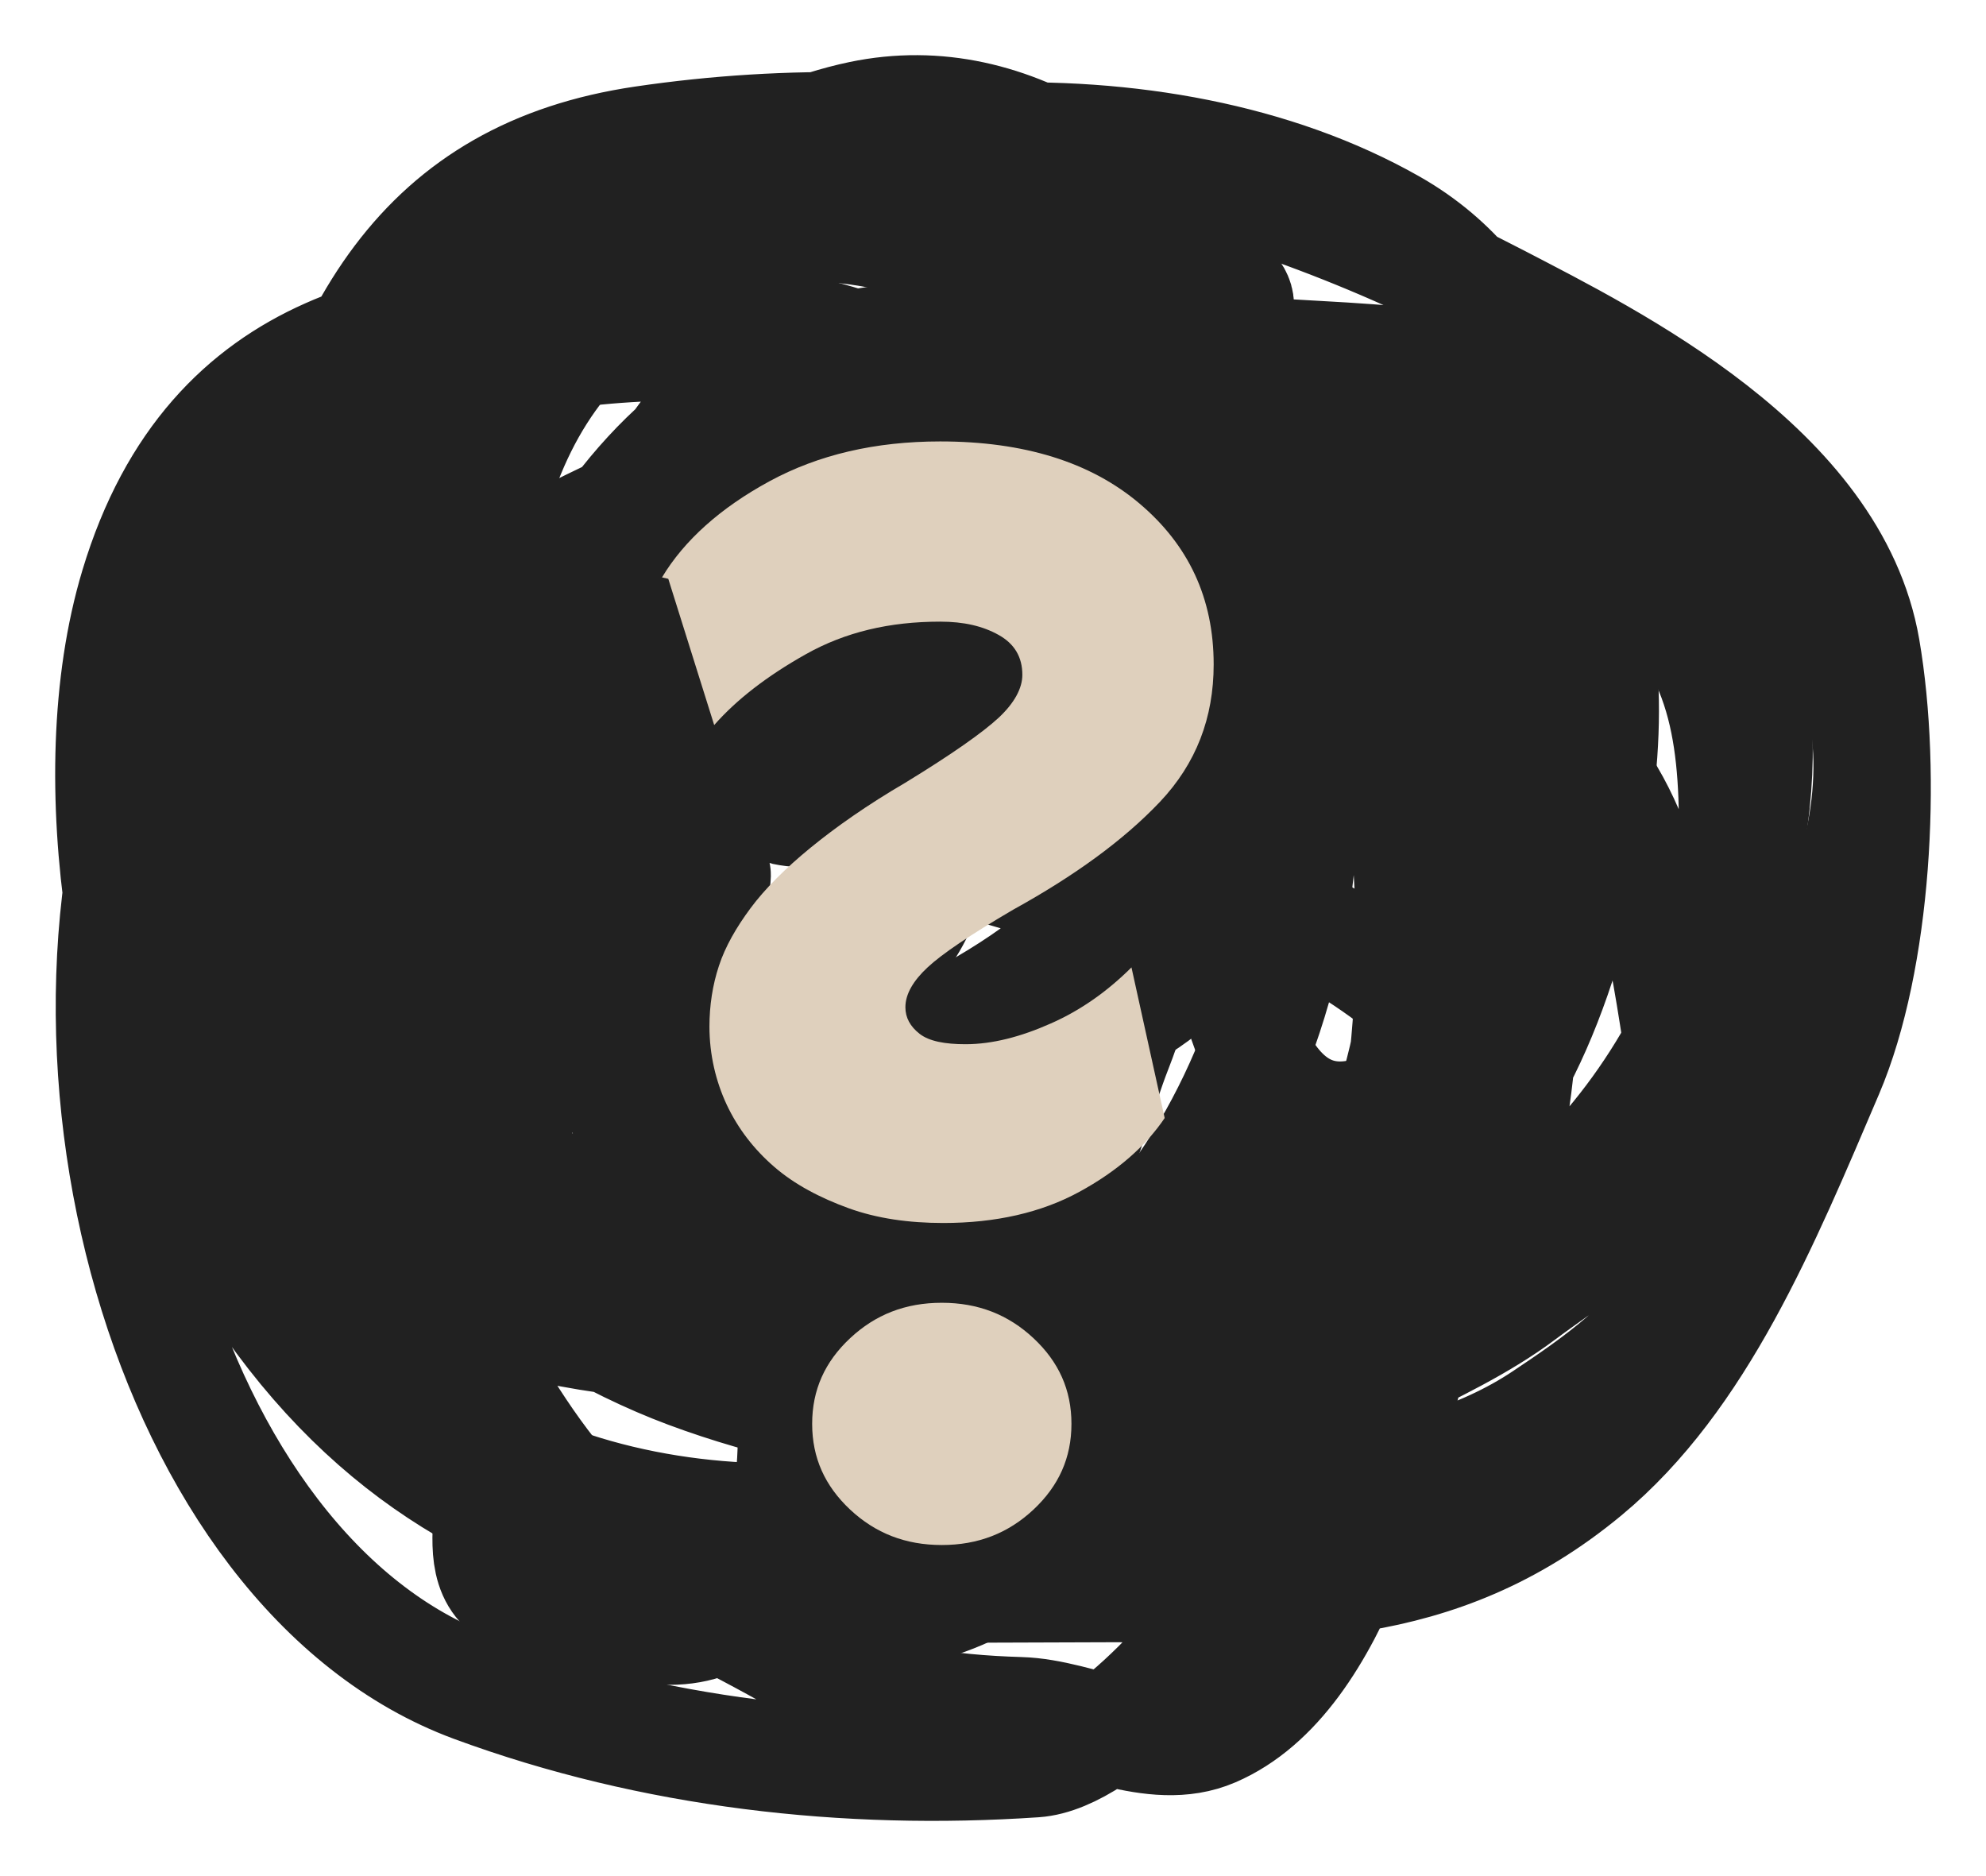
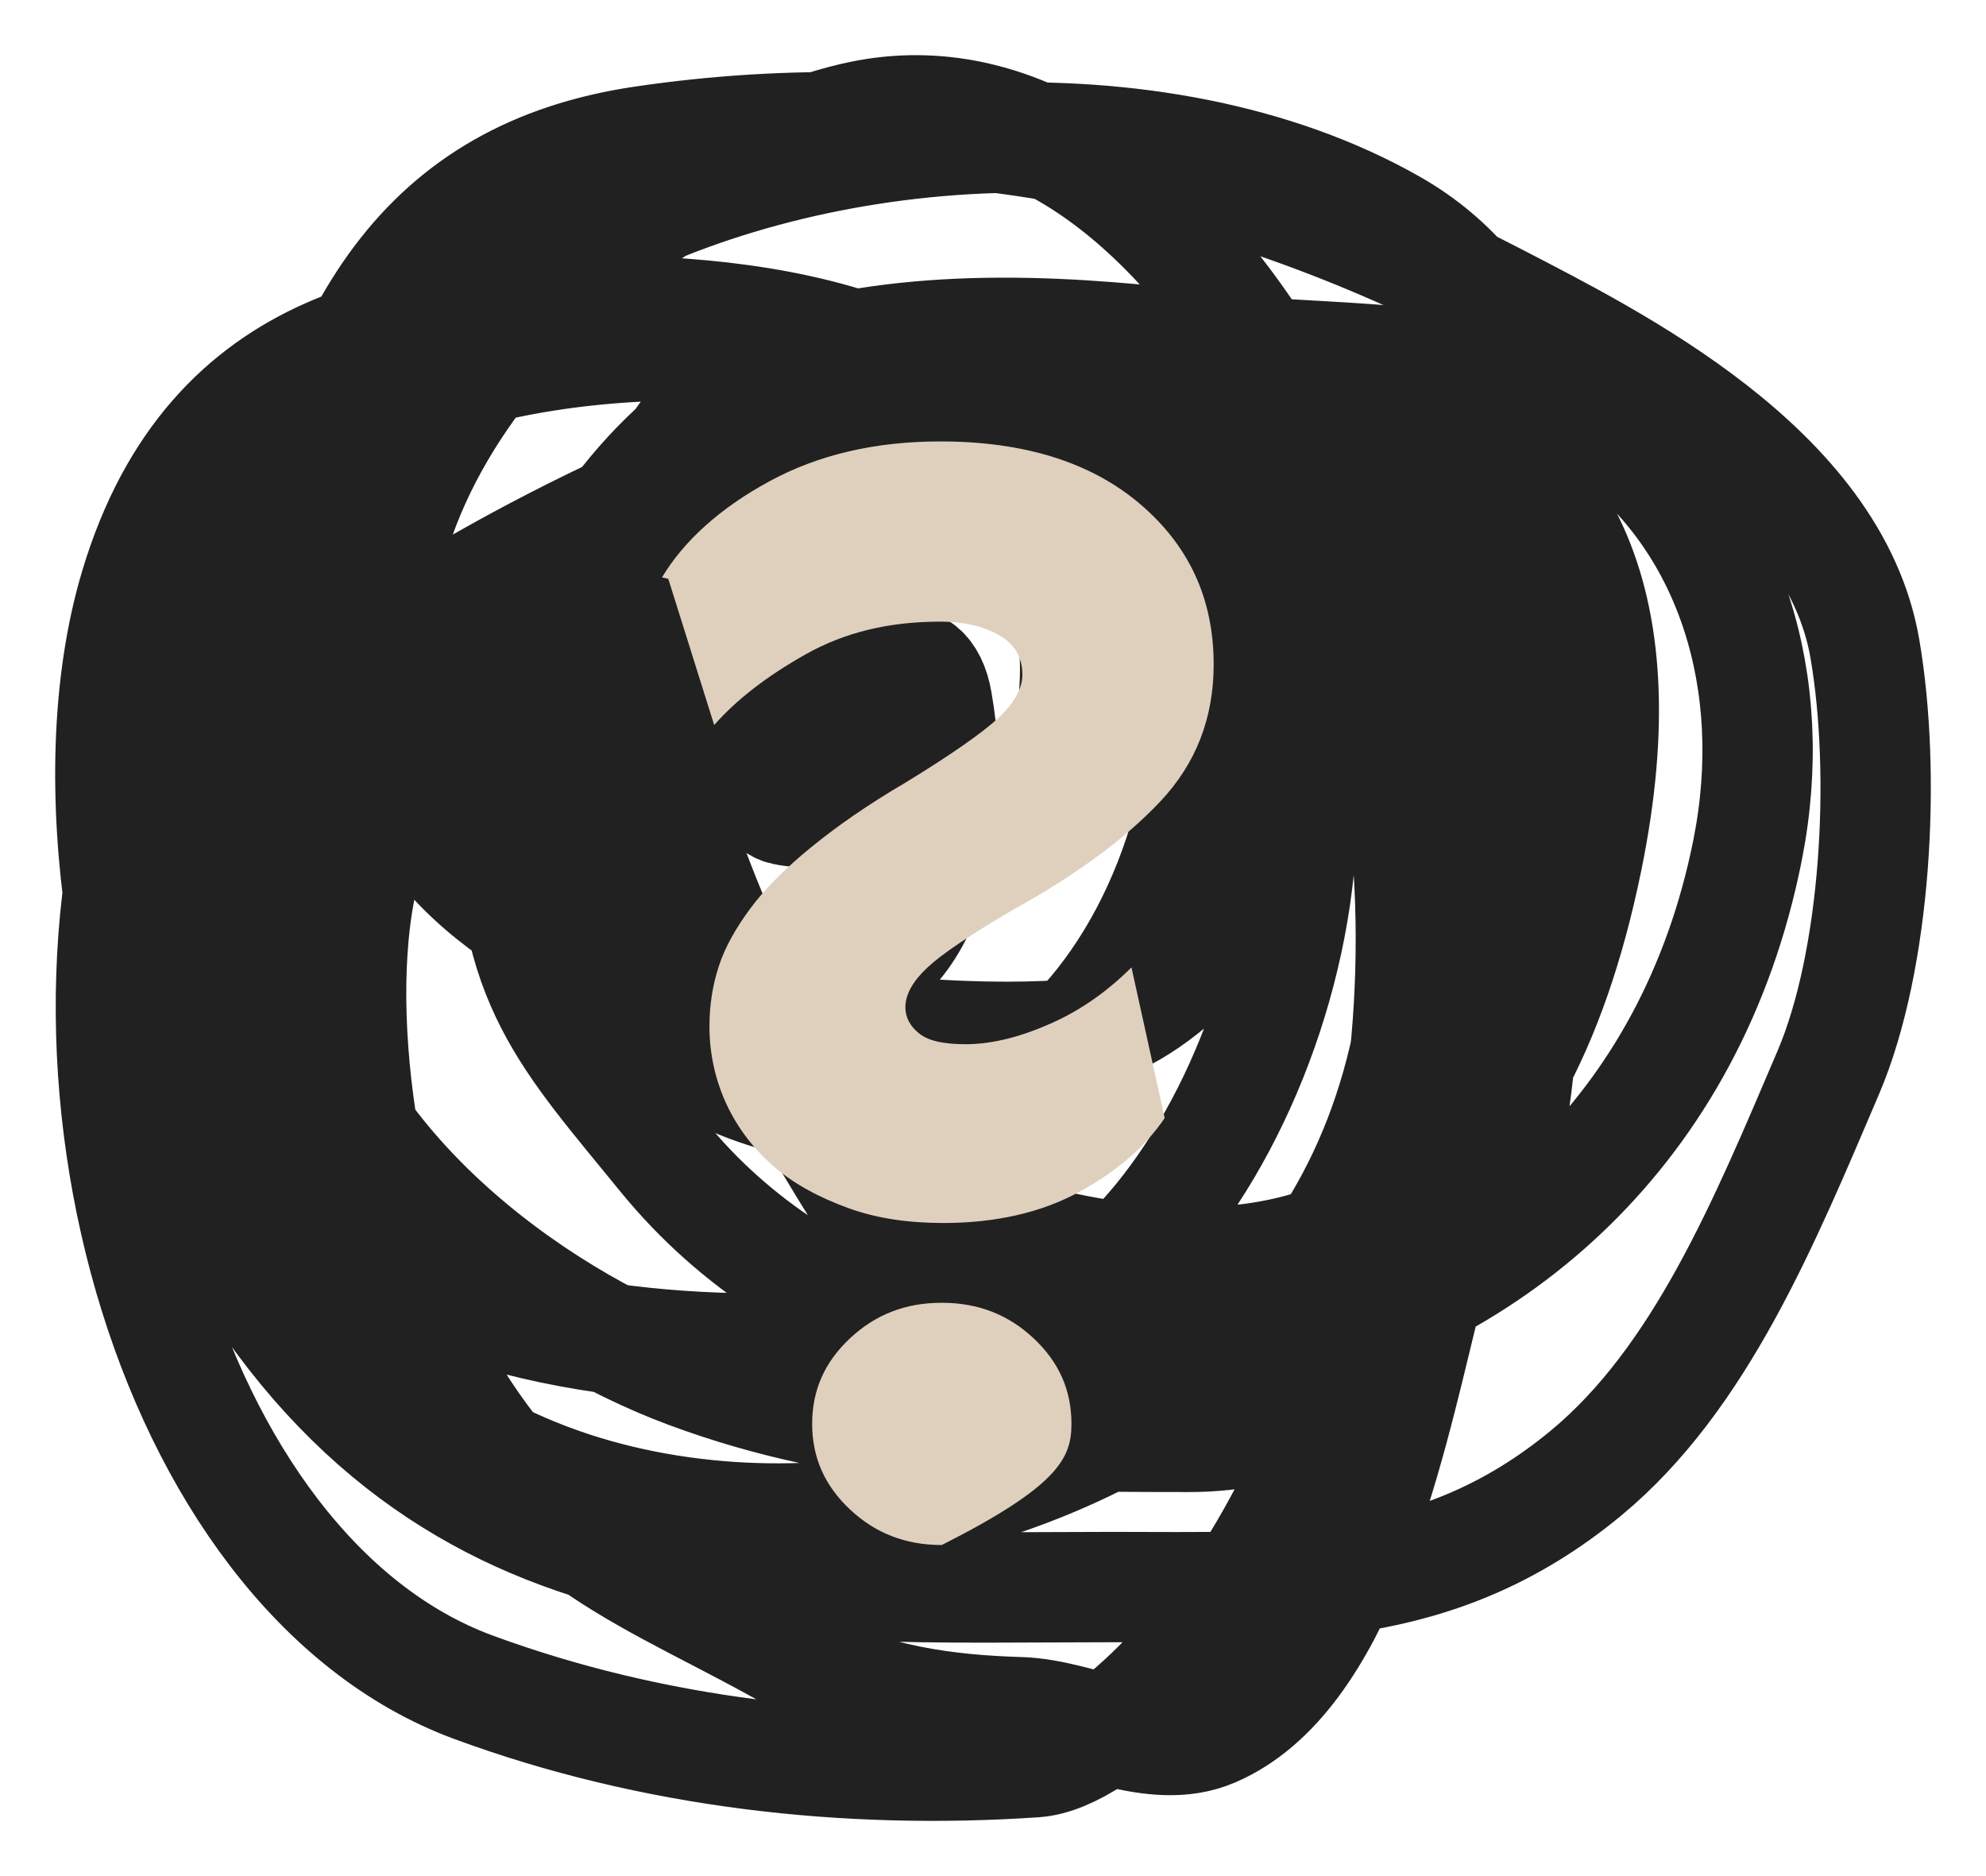
<svg xmlns="http://www.w3.org/2000/svg" width="18" height="17" viewBox="0 0 18 17" fill="none">
  <path d="M9.732 5.537C9.64 3.093 6.911 2.816 5.43 2.816C3.785 2.816 1.914 3.024 1.226 5.31C0.694 7.076 1.167 9.59 1.967 11.055C3.922 14.637 6.977 14.381 10.083 14.381C11.636 14.381 13.023 14.467 14.375 13.348C15.411 12.49 15.989 11.08 16.57 9.72C17.006 8.699 17.098 7.017 16.902 5.877C16.62 4.241 14.615 3.251 13.585 2.715C11.102 1.422 8.501 0.886 5.83 1.279C3.837 1.572 3.001 2.97 2.572 5.31C2.31 6.736 1.952 9.631 2.474 10.979C3.507 13.647 6.623 14.097 8.6 13.562C10.864 12.95 12.893 11.336 12.893 8.032C12.893 4.839 10.568 0.473 7.8 1.052C6.088 1.411 3.189 3.556 3.42 6.243C3.668 9.122 8.042 9.485 9.634 9.38C11.089 9.283 13.001 6.06 11.205 4.857C9.464 3.691 5.974 3.319 5.264 6.331C4.622 9.054 6.417 10.146 8.288 10.072C10.589 9.982 12.11 5.337 9.693 3.95C8.044 3.004 5.525 2.902 3.801 3.509C2.49 3.971 1.833 4.969 1.577 6.671C0.732 12.279 5.796 12.516 8.922 12.075C10.963 11.788 12.677 7.627 11.312 5.361C10.371 3.797 5.815 2.859 5.693 5.764C5.57 8.713 7.539 10.862 9.654 11.307C12.066 11.814 13.75 10.89 14.385 7.792C15.393 2.874 11.126 3.019 8.366 3.647C6.66 4.036 4.676 4.974 3.138 6.041C2.427 6.534 2.427 7.673 2.572 8.586C2.884 10.546 4.864 11.932 6.23 12.441C7.749 13.007 9.213 13.02 10.776 13.02C13.52 13.02 13.595 9.464 13.595 6.684C13.595 4.909 12.769 4.197 11.449 3.824C10.074 3.435 7.457 2.884 6.181 4C5.354 4.723 4.662 5.988 4.64 7.301C4.613 8.899 5.139 9.41 6.006 10.476C8.616 13.686 14.82 12.817 15.839 7.704C16.143 6.173 15.67 4.762 14.639 3.962C13.567 3.132 12.219 3.301 11.029 3.156C9.736 2.998 8.394 2.903 7.118 3.269C5.091 3.851 4.755 8.846 7.274 8.939C8.341 8.978 8.72 7.674 8.493 6.356C8.295 5.206 6.476 7.203 7.108 7.339C7.942 7.518 8.05 6.23 7.371 5.814C6.504 5.284 6.232 6.998 7.098 7.301C7.973 7.606 9.541 8.084 9.722 6.444C9.954 4.353 8.344 4.663 7.196 5.197C6.321 5.604 5.847 6.707 6.298 7.906C6.768 9.152 7.462 10.328 8.152 11.383C8.797 12.37 9.514 12.34 10.434 12.34C12.091 12.34 13.533 12.213 13.771 9.606C13.989 7.204 14.913 3.338 12.62 2.035C10.502 0.831 7.247 1.082 5.176 2.262C3.962 2.954 2.241 4.683 1.567 6.23C0.175 9.427 1.476 14.25 4.289 15.288C5.913 15.887 7.674 16.084 9.381 15.968C10.027 15.924 11.016 14.769 11.39 14.154C12.185 12.848 12.331 11.828 12.629 10.287C12.893 8.921 12.877 6.743 12.19 5.588C11.158 3.85 8.579 4.216 7.137 4.63C5.594 5.073 3.89 5.753 3.323 7.805C2.96 9.119 3.347 11.238 3.937 12.327C4.868 14.044 5.877 14.255 7.274 15.061C7.873 15.407 8.596 15.496 9.244 15.515C9.803 15.531 10.445 15.93 11 15.691C12.141 15.2 12.575 13.191 12.893 11.886C13.458 9.567 13.03 4.719 11.137 3.496" stroke="#212121" stroke-linecap="round" stroke-linejoin="round" />
-   <path d="M3.727 8.867C3.727 9.207 3.747 9.555 3.713 9.893C3.67 10.312 3.897 10.545 4.208 10.816C4.716 11.259 5.44 11.66 6.064 11.91C7.262 12.389 8.624 12.73 9.914 12.775C10.791 12.806 11.768 12.83 12.575 12.426C12.988 12.22 13.425 12.015 13.794 11.739C14.164 11.461 14.763 11.092 14.984 10.695C15.448 9.858 15.707 8.703 15.717 7.742C15.728 6.769 15.671 5.927 14.898 5.241C14.653 5.024 14.405 4.79 14.15 4.586C13.815 4.317 13.342 4.177 12.957 3.994C12.368 3.715 11.792 3.602 11.179 3.417C10.585 3.238 10.127 2.813 9.562 2.619C8.929 2.402 8.314 2.134 7.642 2.067C7.263 2.029 6.917 1.956 6.548 2.135C6.121 2.342 5.66 2.702 5.33 3.032C4.989 3.373 4.759 3.749 4.589 4.187C4.194 5.203 4.046 6.381 3.891 7.457C3.744 8.468 3.599 9.448 3.599 10.47C3.599 10.963 3.889 11.484 4.112 11.913C4.69 13.028 5.443 14.239 6.726 14.574C7.425 14.757 8.332 14.689 8.953 14.321C9.422 14.043 9.937 13.654 9.996 13.071C10.111 11.952 9.734 10.803 8.824 10.093C8.25 9.645 6.835 9.031 6.235 9.697C6.026 9.929 6.099 10.304 6.099 10.591C6.099 10.698 6.171 11.414 6.163 10.969C6.14 9.631 5.915 8.208 5.401 6.965C5.384 6.925 4.847 5.809 4.724 6.196C4.645 6.446 4.689 6.77 4.689 7.026C4.689 7.546 4.689 8.066 4.689 8.586C4.689 9.11 4.689 9.633 4.689 10.157C4.689 10.448 4.642 10.809 4.767 11.083C5.248 12.141 6.22 9.164 6.277 8.946C6.357 8.643 6.426 8.337 6.47 8.027C6.505 7.781 6.475 8.052 6.47 8.119C6.401 9.061 6.279 10.259 6.837 11.087C7.768 12.469 9.366 10.107 9.843 9.423C9.849 9.415 10.26 8.827 10.26 8.981C10.26 9.202 10.138 9.453 10.068 9.655C9.893 10.155 9.735 10.661 9.562 11.162C9.48 11.399 9.357 11.652 9.32 11.902C9.287 12.122 9.819 11.779 9.84 11.767C10.635 11.311 11.435 10.843 12.212 10.356C12.429 10.22 12.737 10.105 12.818 9.843C12.873 9.665 12.846 9.622 12.999 9.469C13.243 9.225 13.491 8.997 13.755 8.775C13.796 8.739 13.861 8.687 13.765 8.679C13.159 8.623 12.556 8.647 11.948 8.554C10.313 8.302 8.658 7.79 7.09 7.264C7.062 7.255 6.128 6.946 6.249 6.78C6.344 6.649 6.65 6.577 6.787 6.527C7.349 6.322 7.951 6.252 8.543 6.189C9.51 6.086 10.482 6.11 11.453 6.11C12.422 6.11 13.513 6.022 14.257 6.766C14.942 7.451 15.086 8.644 15.233 9.566C15.324 10.136 15.498 11.05 15.268 11.61C15.059 12.122 14.426 12.549 13.986 12.843C12.837 13.609 11.266 13.535 9.961 13.79C9.753 13.831 9.543 13.946 9.854 13.719C10.914 12.945 11.993 12.179 13.163 11.578C14.369 10.959 15.429 10.484 16.134 9.288C16.567 8.553 16.924 7.845 16.936 6.972C16.948 6.092 16.518 5.258 15.767 4.778C15.152 4.385 14.434 4.207 13.744 3.994C12.918 3.74 12.029 3.435 11.165 3.357C10.416 3.289 9.636 3.237 8.885 3.303C8.102 3.372 7.339 3.746 6.669 4.133C5.861 4.6 5.126 5.156 4.411 5.754C3.933 6.154 3.495 6.628 3.307 7.236C2.869 8.649 3.546 10.207 3.912 11.55C4.082 12.174 4.414 12.893 4.432 13.548C4.44 13.819 4.349 14.181 4.56 14.382C4.949 14.75 5.57 14.767 6.067 14.767C7.138 14.767 7.255 13.351 7.161 12.558C7.05 11.623 6.263 11.199 5.373 11.126C5.056 11.1 3.353 10.941 3.193 11.397C3.107 11.638 3.714 11.398 3.955 11.311C4.856 10.986 5.734 10.575 6.605 10.178C7.769 9.648 9.443 9.105 10.196 7.995C10.49 7.561 10.677 7.086 10.873 6.605C10.874 6.602 10.957 6.385 10.969 6.495C11.011 6.895 10.965 7.304 11.001 7.706C11.073 8.52 11.246 10.499 12.483 10.054C12.778 9.947 13.395 9.566 13.017 9.209C12.335 8.566 11.333 8.041 10.406 7.881C10.164 7.839 9.867 7.788 9.64 7.906C9.545 7.955 9.31 6.194 9.291 6.06C9.122 4.897 8.953 3.73 8.764 2.569C8.743 2.441 8.631 2.075 8.835 2.071C9.427 2.058 10.017 2.131 10.577 2.331C10.741 2.389 11.293 2.546 11.222 2.812C11.129 3.16 10.646 3.601 10.431 3.88C10.039 4.388 9.597 4.855 9.248 5.394C9.149 5.548 9.036 5.794 8.856 5.854" stroke="#212121" stroke-linecap="round" stroke-linejoin="round" />
-   <path d="M7.361 12.902C7.361 13.21 7.476 13.464 7.705 13.679C7.934 13.893 8.206 14 8.536 14C8.865 14 9.138 13.893 9.367 13.679C9.596 13.464 9.711 13.21 9.711 12.902C9.711 12.594 9.596 12.34 9.367 12.126C9.138 11.912 8.865 11.805 8.536 11.805C8.206 11.805 7.934 11.912 7.705 12.126C7.476 12.34 7.361 12.594 7.361 12.902ZM6.057 5.245L6.473 6.57C6.673 6.343 6.946 6.129 7.304 5.928C7.662 5.727 8.063 5.633 8.521 5.633C8.736 5.633 8.908 5.673 9.052 5.754C9.195 5.834 9.266 5.954 9.266 6.115C9.266 6.236 9.195 6.369 9.052 6.503C8.908 6.637 8.622 6.838 8.206 7.092C7.862 7.293 7.576 7.494 7.347 7.681C7.117 7.869 6.931 8.056 6.802 8.23C6.673 8.404 6.573 8.578 6.516 8.752C6.458 8.926 6.43 9.114 6.43 9.301C6.43 9.556 6.487 9.797 6.587 10.011C6.688 10.225 6.831 10.412 7.017 10.573C7.203 10.734 7.433 10.854 7.691 10.948C7.948 11.041 8.235 11.082 8.55 11.082C9.023 11.082 9.438 10.988 9.782 10.8C10.126 10.613 10.384 10.386 10.556 10.131L10.255 8.766C10.04 8.98 9.797 9.154 9.524 9.274C9.252 9.395 8.994 9.462 8.751 9.462C8.564 9.462 8.421 9.435 8.335 9.368C8.249 9.301 8.206 9.221 8.206 9.127C8.206 9.007 8.278 8.886 8.407 8.766C8.536 8.645 8.794 8.471 9.181 8.244C9.739 7.936 10.183 7.614 10.513 7.266C10.842 6.918 11 6.503 11 6.021C11 5.419 10.771 4.937 10.327 4.562C9.883 4.187 9.281 4 8.521 4C7.934 4 7.418 4.12 6.974 4.361C6.53 4.602 6.201 4.897 6 5.232L6.057 5.245Z" fill="#DFD0BD" />
+   <path d="M7.361 12.902C7.361 13.21 7.476 13.464 7.705 13.679C7.934 13.893 8.206 14 8.536 14C9.596 13.464 9.711 13.21 9.711 12.902C9.711 12.594 9.596 12.34 9.367 12.126C9.138 11.912 8.865 11.805 8.536 11.805C8.206 11.805 7.934 11.912 7.705 12.126C7.476 12.34 7.361 12.594 7.361 12.902ZM6.057 5.245L6.473 6.57C6.673 6.343 6.946 6.129 7.304 5.928C7.662 5.727 8.063 5.633 8.521 5.633C8.736 5.633 8.908 5.673 9.052 5.754C9.195 5.834 9.266 5.954 9.266 6.115C9.266 6.236 9.195 6.369 9.052 6.503C8.908 6.637 8.622 6.838 8.206 7.092C7.862 7.293 7.576 7.494 7.347 7.681C7.117 7.869 6.931 8.056 6.802 8.23C6.673 8.404 6.573 8.578 6.516 8.752C6.458 8.926 6.43 9.114 6.43 9.301C6.43 9.556 6.487 9.797 6.587 10.011C6.688 10.225 6.831 10.412 7.017 10.573C7.203 10.734 7.433 10.854 7.691 10.948C7.948 11.041 8.235 11.082 8.55 11.082C9.023 11.082 9.438 10.988 9.782 10.8C10.126 10.613 10.384 10.386 10.556 10.131L10.255 8.766C10.04 8.98 9.797 9.154 9.524 9.274C9.252 9.395 8.994 9.462 8.751 9.462C8.564 9.462 8.421 9.435 8.335 9.368C8.249 9.301 8.206 9.221 8.206 9.127C8.206 9.007 8.278 8.886 8.407 8.766C8.536 8.645 8.794 8.471 9.181 8.244C9.739 7.936 10.183 7.614 10.513 7.266C10.842 6.918 11 6.503 11 6.021C11 5.419 10.771 4.937 10.327 4.562C9.883 4.187 9.281 4 8.521 4C7.934 4 7.418 4.12 6.974 4.361C6.53 4.602 6.201 4.897 6 5.232L6.057 5.245Z" fill="#DFD0BD" />
</svg>